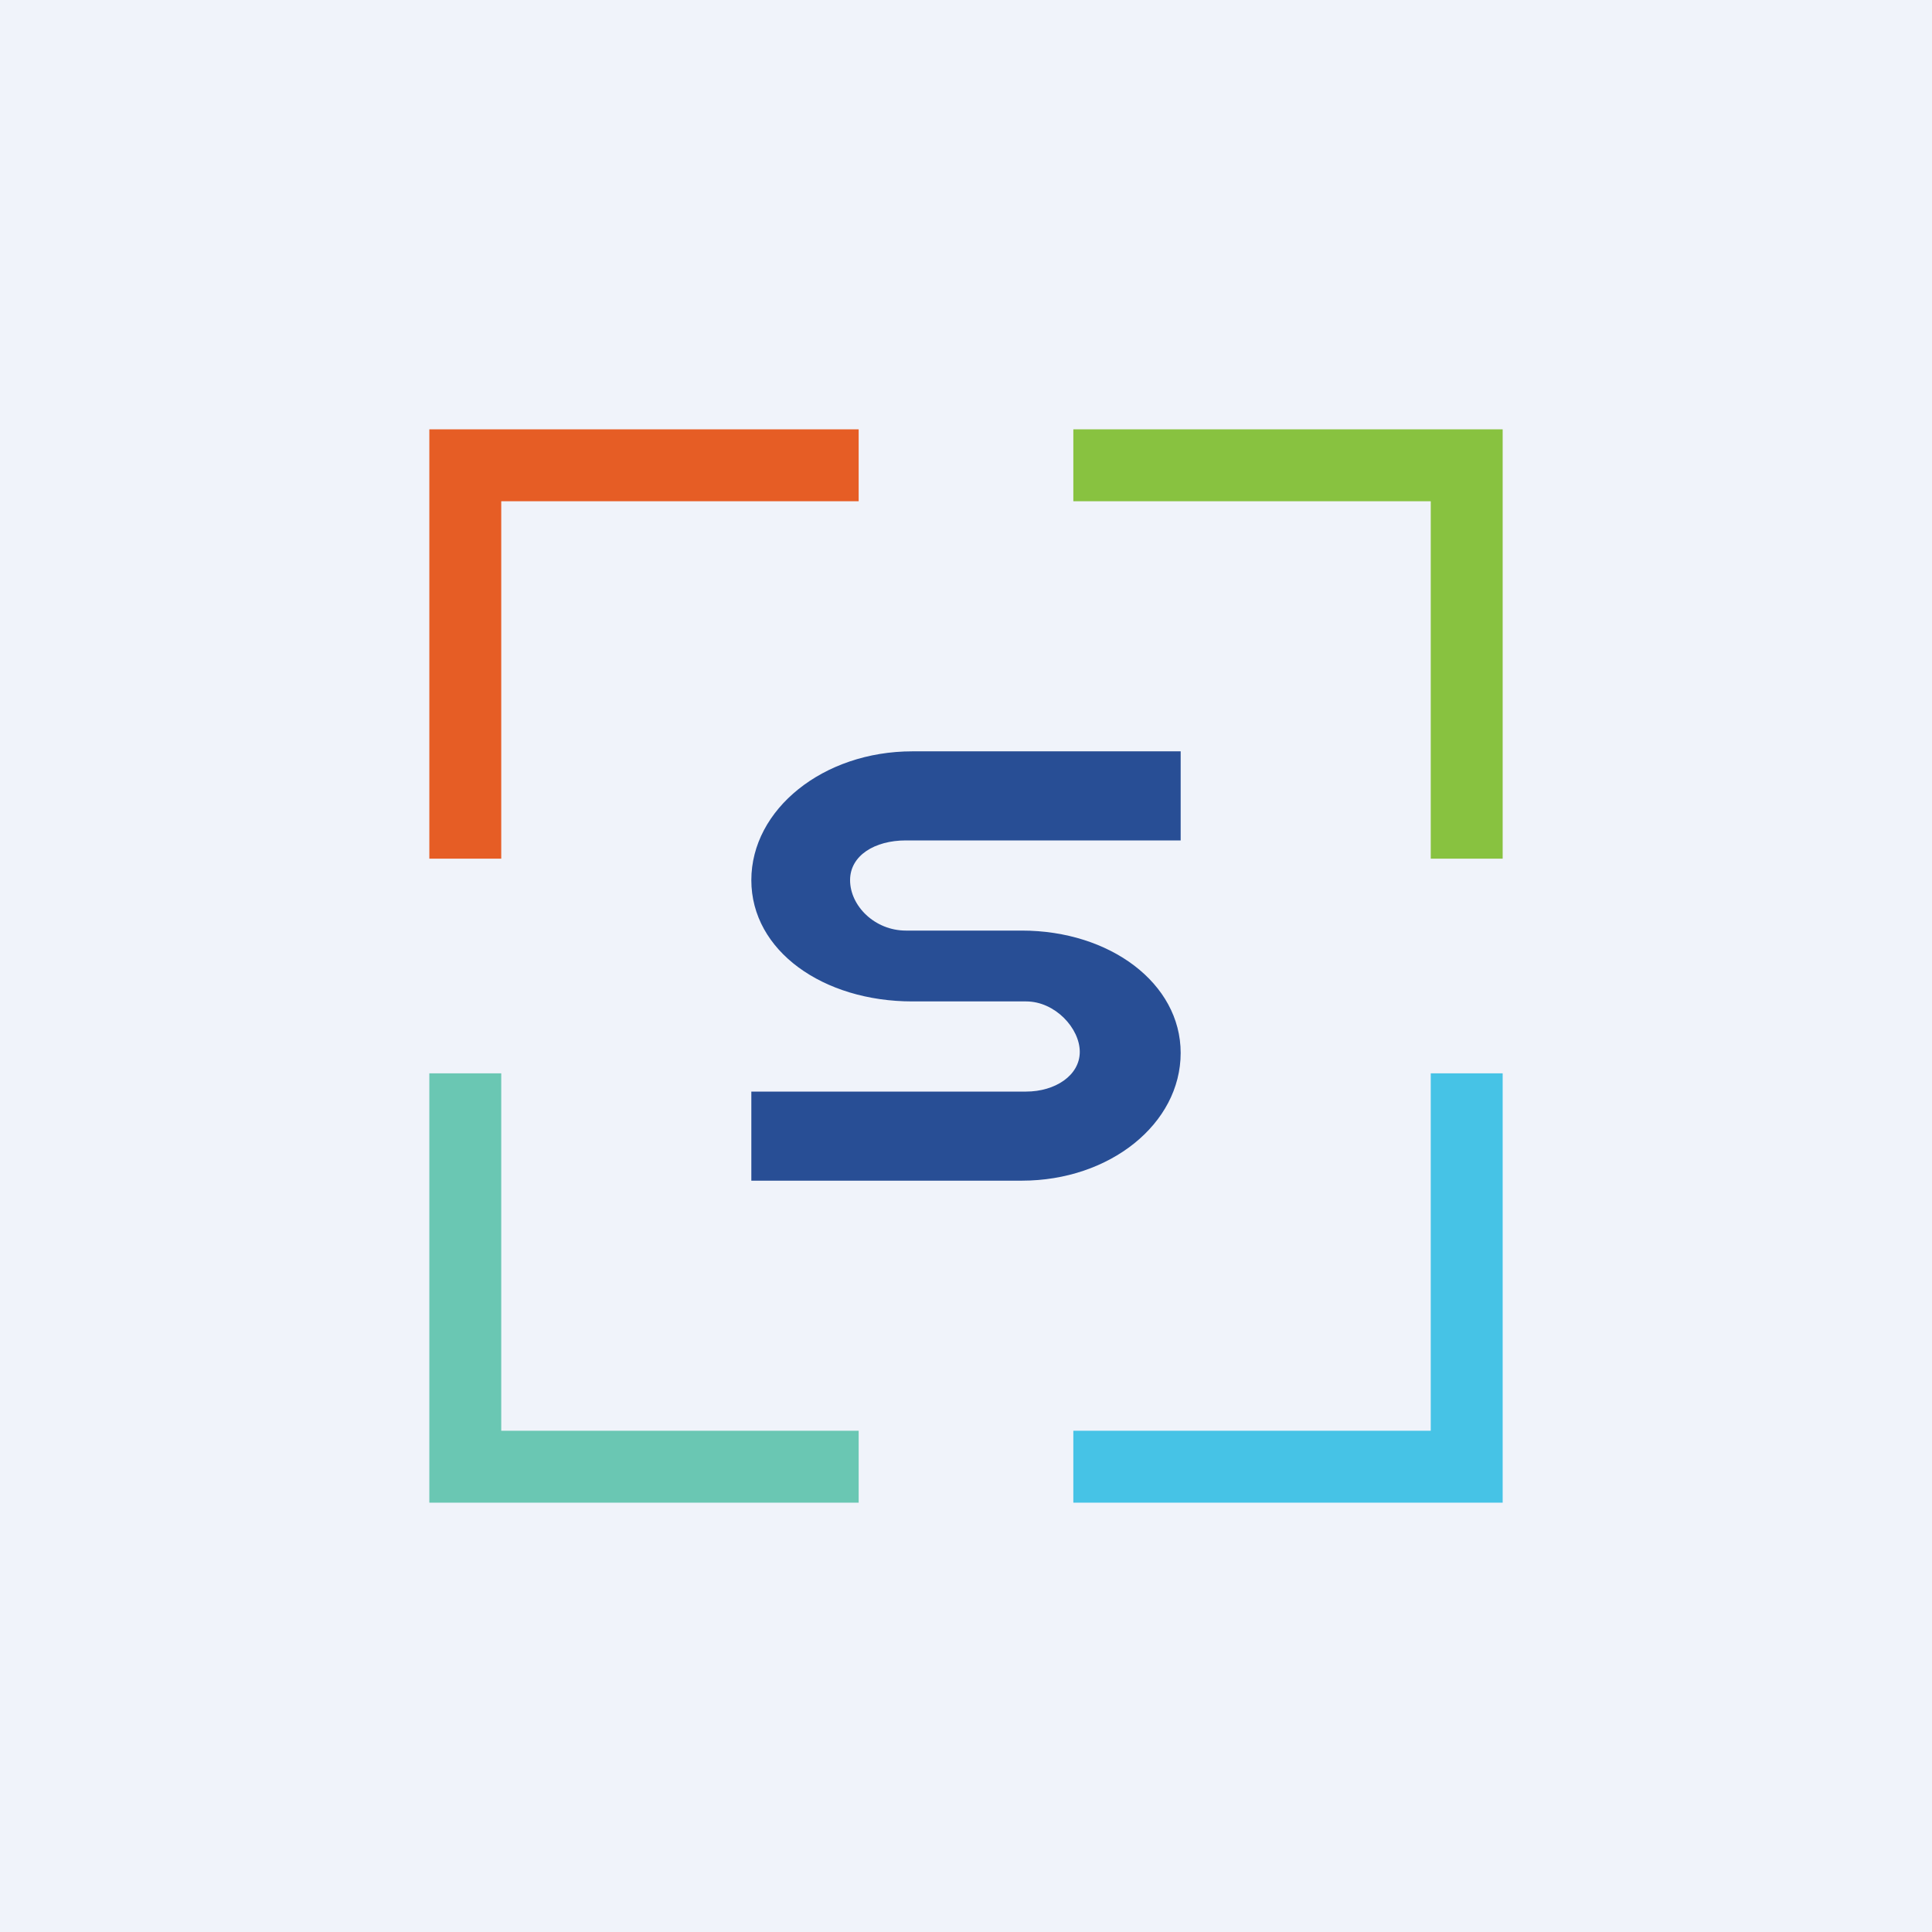
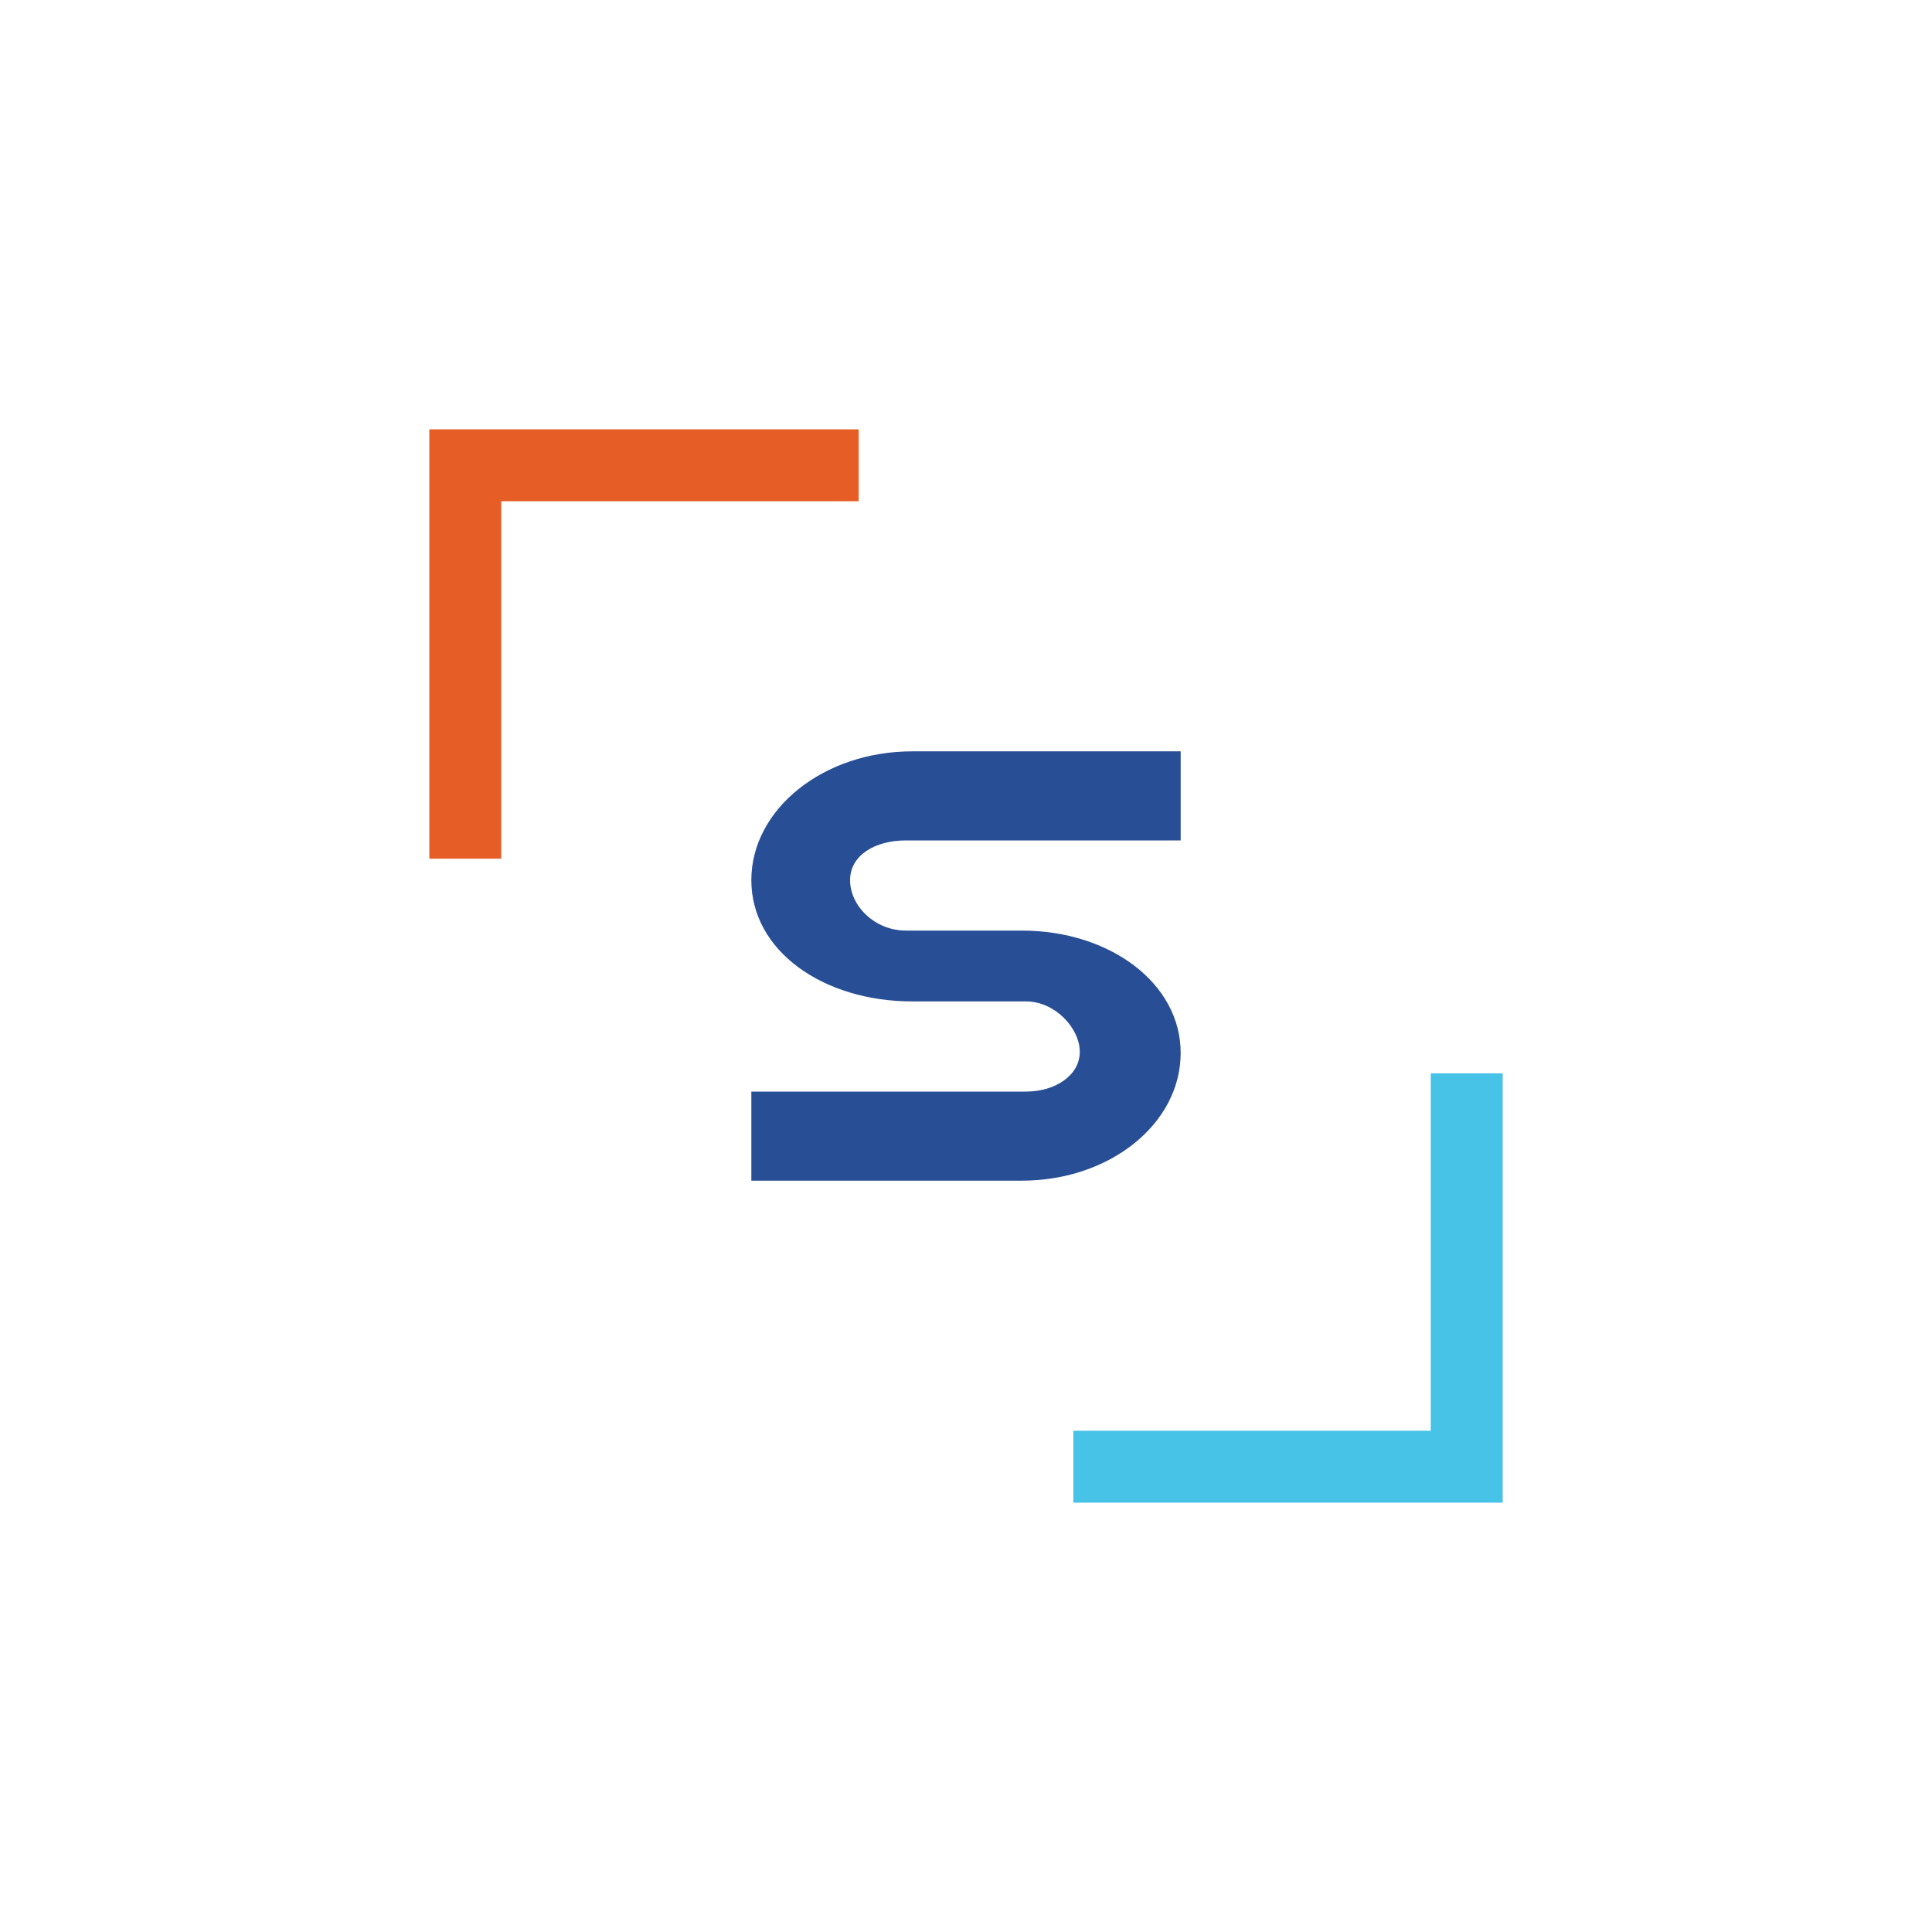
<svg xmlns="http://www.w3.org/2000/svg" width="18" height="18" viewBox="0 0 18 18">
-   <path fill="#F0F3FA" d="M0 0h18v18H0z" />
  <path d="M4 4v4h.67V4.67H8V4H4Z" fill="#E65D25" />
-   <path d="M14 4h-4v.67h3.33V8H14V4Z" fill="#88C240" />
-   <path d="M4 14v-4h.67v3.33H8V14H4Z" fill="#6AC7B3" />
  <path d="M14 14h-4v-.67h3.33V10H14v4Z" fill="#46C3E6" />
  <path d="M7 11v-.83h2.56c.27 0 .5-.15.5-.37s-.23-.47-.5-.47H8.5C7.67 9.33 7 8.86 7 8.2 7 7.54 7.67 7 8.5 7H11v.83H8.44c-.29 0-.52.14-.52.37 0 .24.23.47.52.47h1.08c.82 0 1.48.49 1.48 1.14 0 .66-.66 1.19-1.48 1.19H7Z" fill="#284E95" />
</svg>